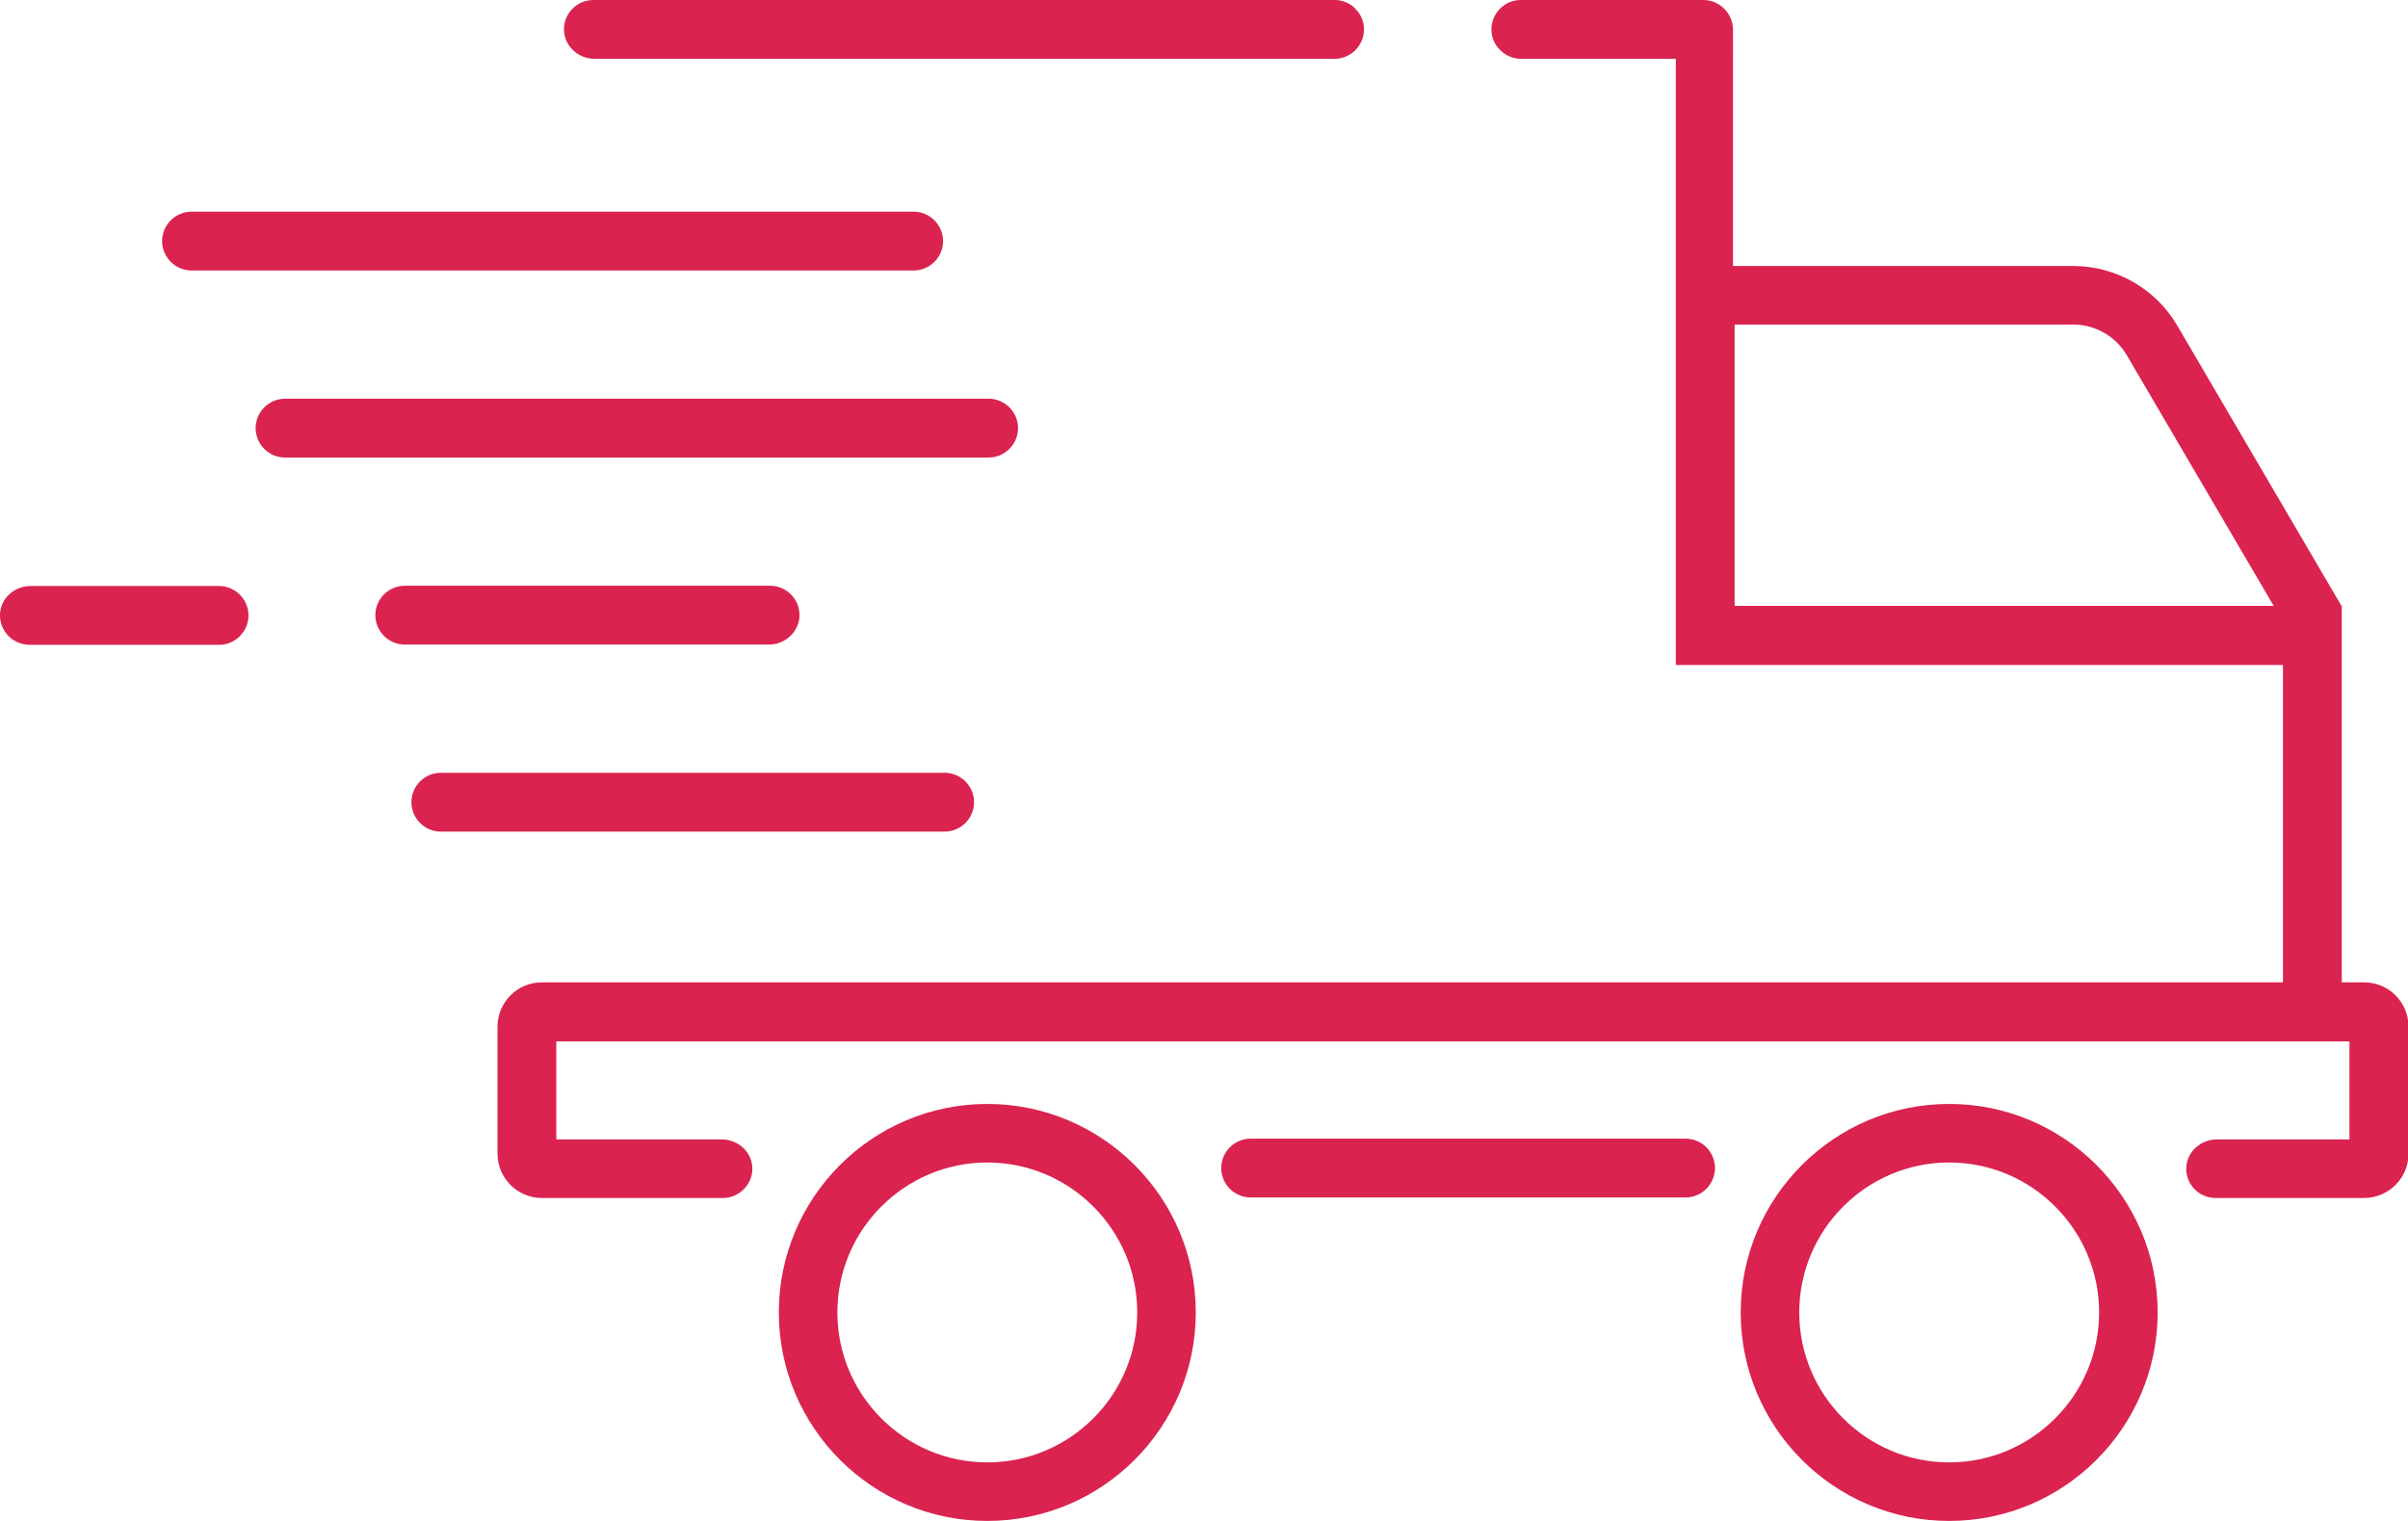
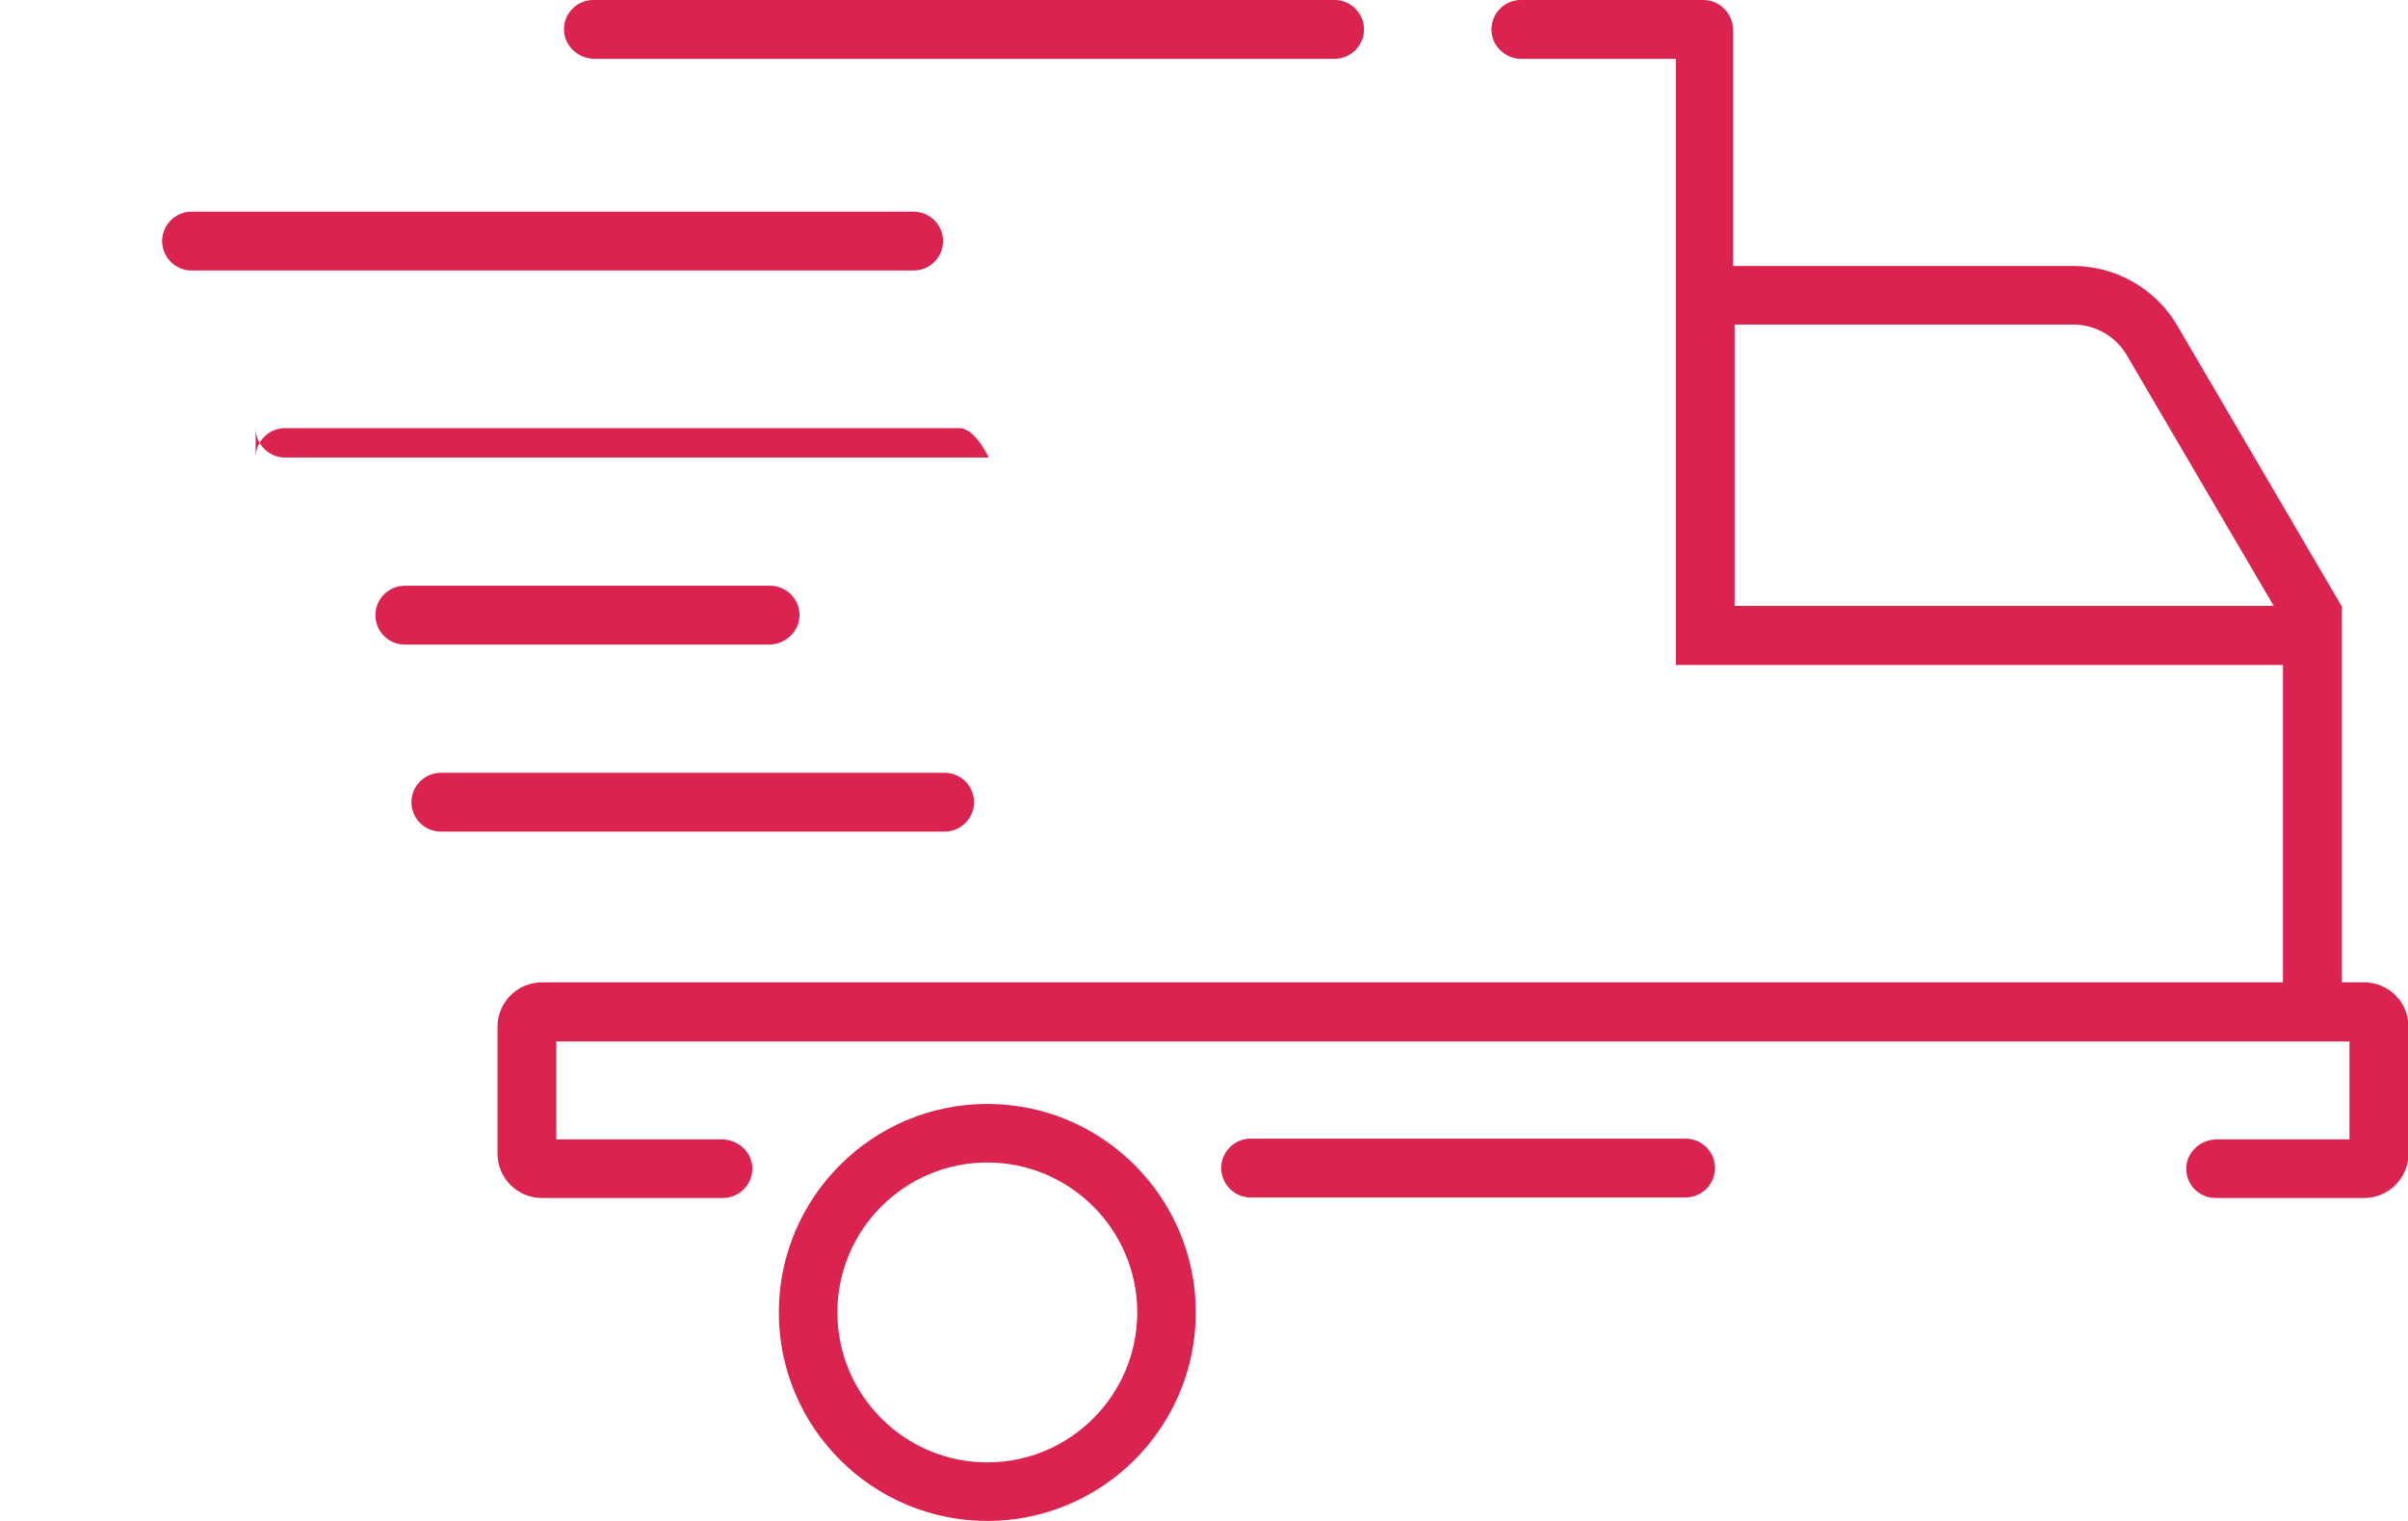
<svg xmlns="http://www.w3.org/2000/svg" id="_图层_2" data-name="图层 2" viewBox="0 0 90.9 57.42">
  <defs>
    <style>
      .cls-1 {
        fill: #da234f;
        stroke-width: 0px;
      }
    </style>
  </defs>
  <g id="_图层_1-2" data-name="图层 1">
    <g>
      <path class="cls-1" d="m7.23,10.21h27.26c.61,0,1.11-.5,1.11-1.11s-.5-1.11-1.11-1.11H7.23c-.61,0-1.11.5-1.11,1.11s.5,1.11,1.11,1.11Z" />
-       <path class="cls-1" d="m9.65,16.16c0,.61.5,1.11,1.11,1.11h26.56c.61,0,1.11-.5,1.11-1.11s-.5-1.11-1.11-1.11H10.76c-.61,0-1.11.5-1.11,1.11Z" />
-       <path class="cls-1" d="m1.16,22.12h7.11c.61,0,1.11.5,1.11,1.11s-.5,1.11-1.11,1.11H1.11C.48,24.33-.02,23.82,0,23.19c.02-.61.55-1.07,1.15-1.07Z" />
+       <path class="cls-1" d="m9.65,16.16c0,.61.5,1.11,1.11,1.11h26.56s-.5-1.11-1.11-1.11H10.76c-.61,0-1.11.5-1.11,1.11Z" />
      <path class="cls-1" d="m30.18,23.25c-.02.61-.55,1.08-1.15,1.08h-13.75c-.61,0-1.11-.5-1.11-1.11s.5-1.11,1.11-1.11h13.79c.62,0,1.13.51,1.11,1.14Z" />
      <path class="cls-1" d="m36.77,30.28c0-.61-.5-1.11-1.11-1.11h-19.02c-.61,0-1.11.5-1.11,1.11s.5,1.11,1.11,1.11h19.02c.61,0,1.11-.5,1.11-1.11h0Z" />
      <path class="cls-1" d="m51.17.33c-.2-.2-.48-.33-.78-.33h-27.99c-.62,0-1.13.51-1.11,1.14.02.61.55,1.08,1.15,1.08h27.94c.61,0,1.11-.5,1.11-1.11,0-.3-.12-.58-.33-.78Zm38.06,36.75h-.83v-14.19l-6.21-10.6c-.81-1.39-2.32-2.25-3.93-2.25h-12.84V1.11C65.41.5,64.91,0,64.3,0h-6.9C56.8,0,56.3.5,56.3,1.11c0,.3.12.58.33.78.2.2.48.33.78.33h5.85v22.88h22.92v11.98H20.46c-.93,0-1.68.75-1.68,1.68v4.78c0,.93.75,1.68,1.68,1.68h6.83c.62,0,1.13-.52,1.11-1.14-.02-.61-.55-1.07-1.15-1.07h-6.25v-3.7h67.69v3.7h-5.01c-.61,0-1.13.47-1.15,1.07-.02.63.48,1.14,1.11,1.14h5.6c.93,0,1.68-.75,1.68-1.68v-4.78c0-.93-.75-1.68-1.68-1.68h0Zm-23.75-14.2v-10.63h12.78c.83,0,1.6.44,2.02,1.15l5.55,9.47h-20.35Z" />
      <path class="cls-1" d="m63.63,42.98h-16.42c-.61,0-1.11.5-1.11,1.11s.5,1.11,1.11,1.11h16.42c.61,0,1.11-.5,1.11-1.11s-.5-1.11-1.11-1.11Z" />
-       <path class="cls-1" d="m73.58,41.67c-4.34,0-7.87,3.53-7.87,7.87s3.53,7.87,7.87,7.87,7.87-3.53,7.87-7.87-3.53-7.87-7.87-7.87h0Zm0,13.53c-3.12,0-5.66-2.54-5.66-5.66s2.54-5.66,5.66-5.66,5.66,2.54,5.66,5.66-2.54,5.66-5.66,5.66h0Z" />
      <path class="cls-1" d="m37.27,41.67c-4.34,0-7.87,3.53-7.87,7.87s3.53,7.87,7.87,7.87,7.87-3.53,7.87-7.87-3.53-7.87-7.87-7.87h0Zm0,13.53c-3.12,0-5.66-2.54-5.66-5.66s2.54-5.66,5.66-5.66,5.66,2.54,5.66,5.66-2.54,5.66-5.66,5.66Z" />
    </g>
  </g>
</svg>